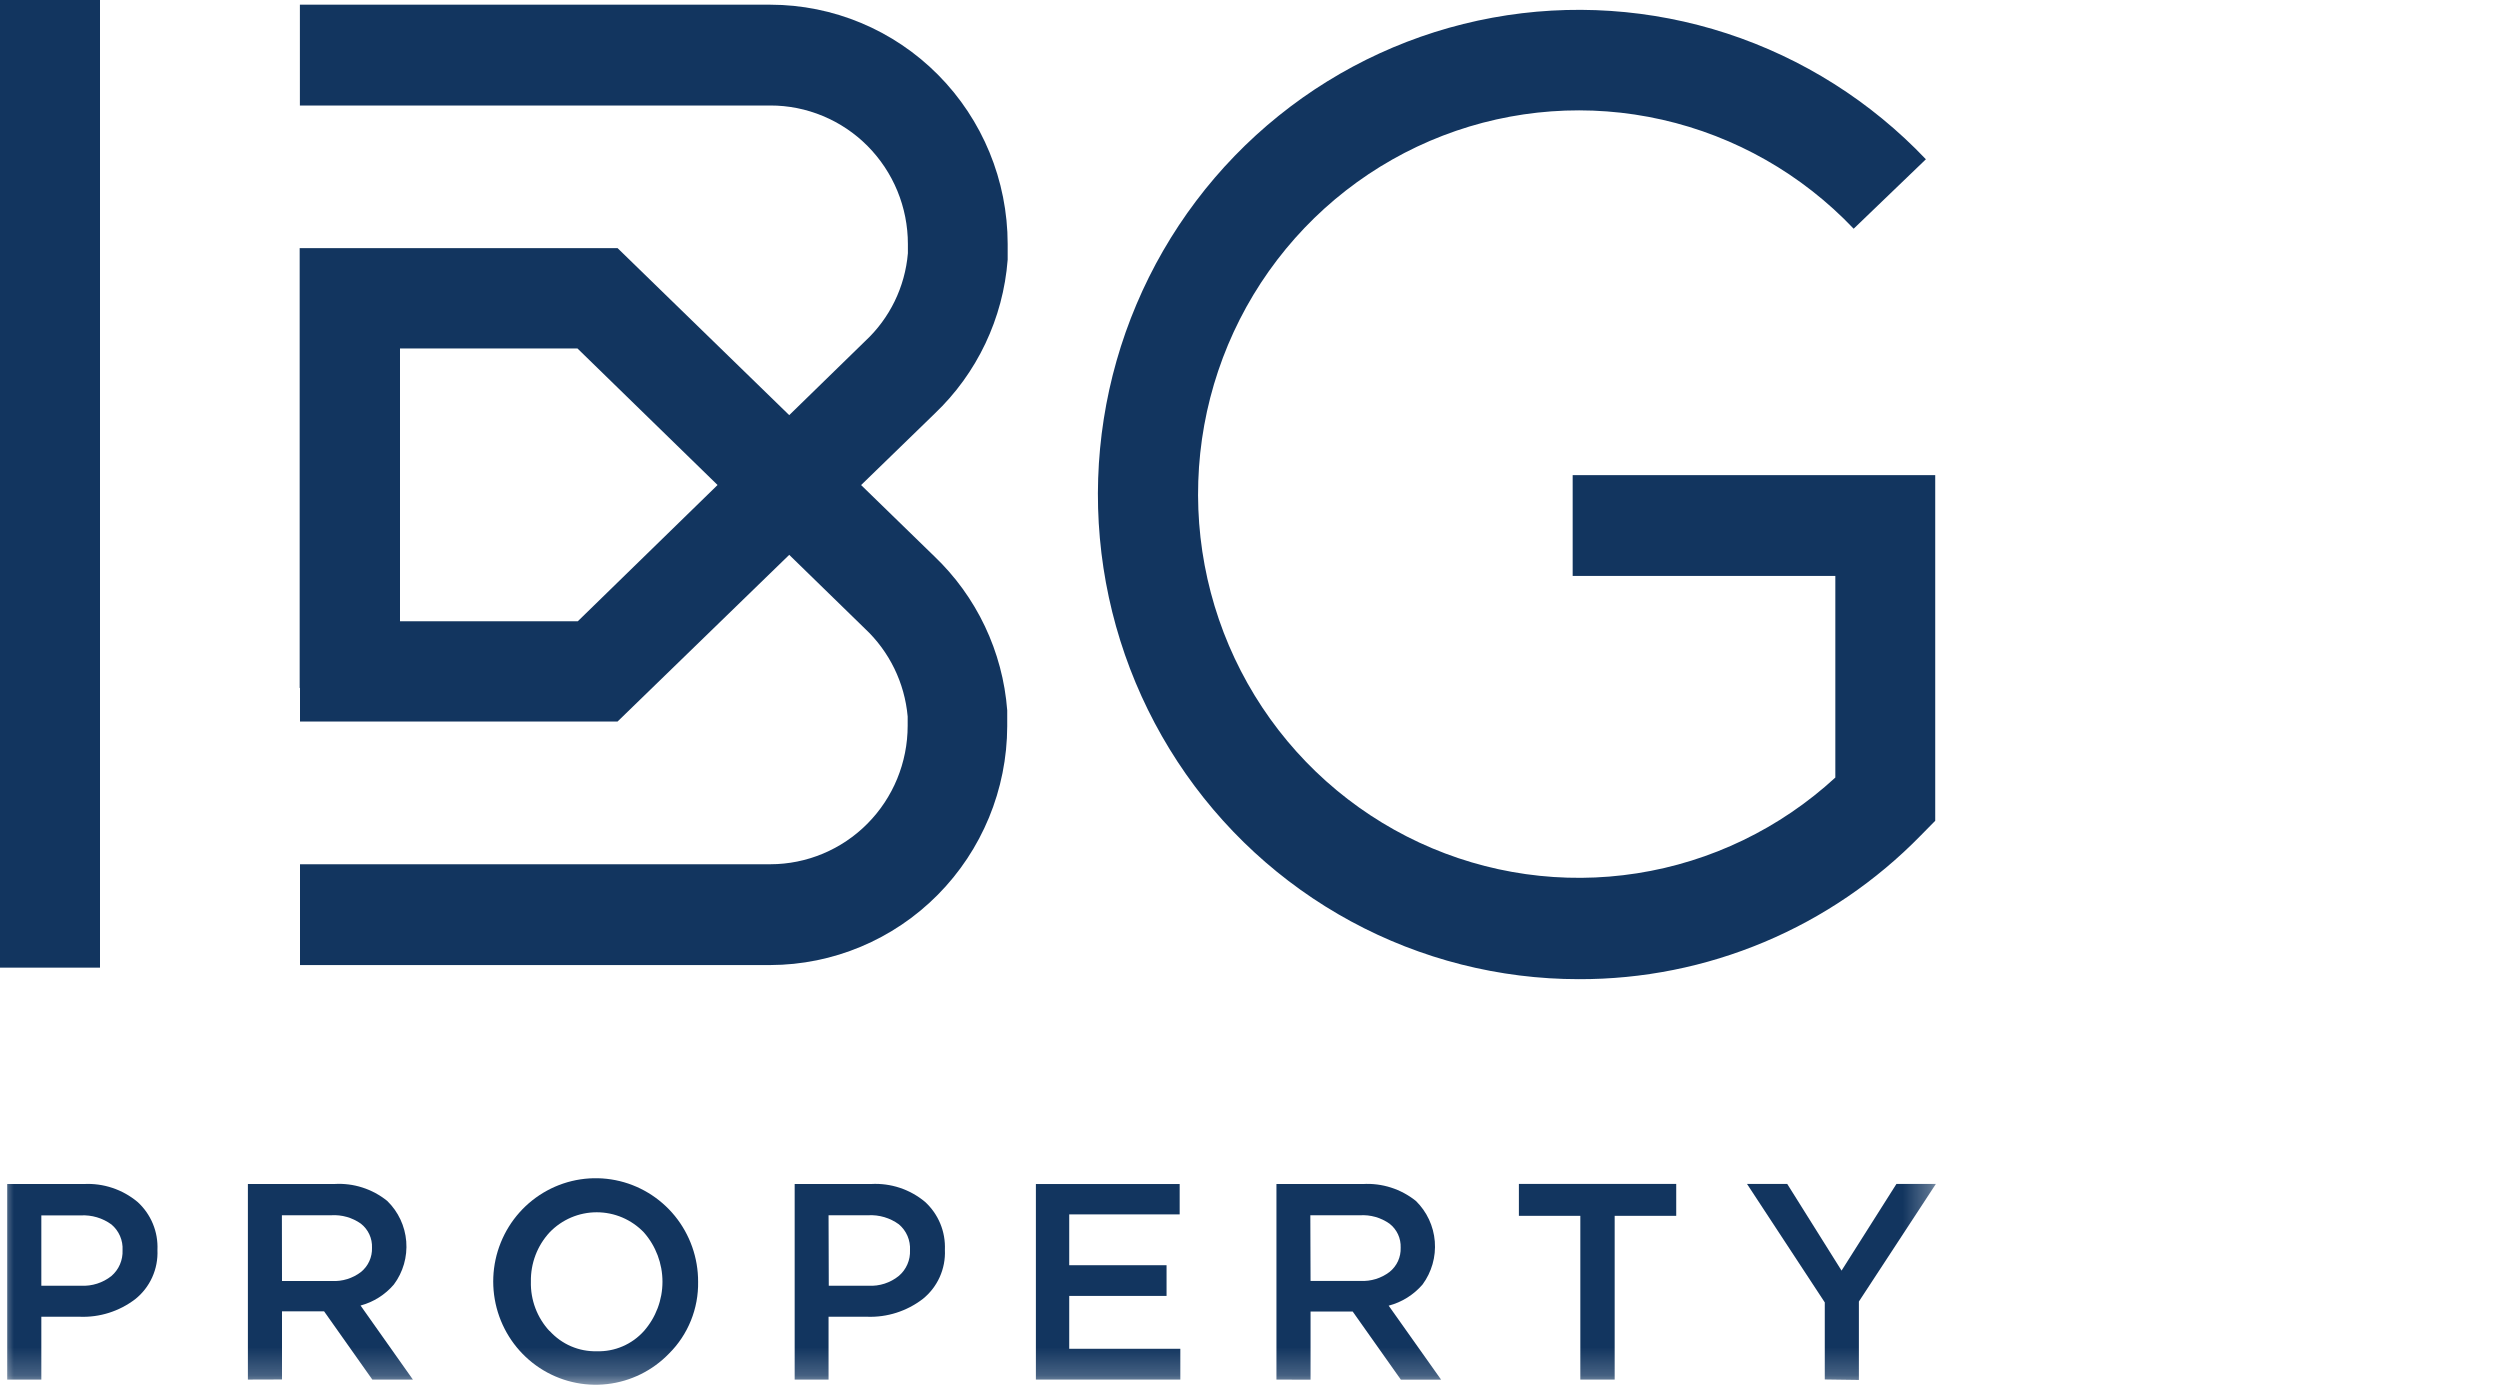
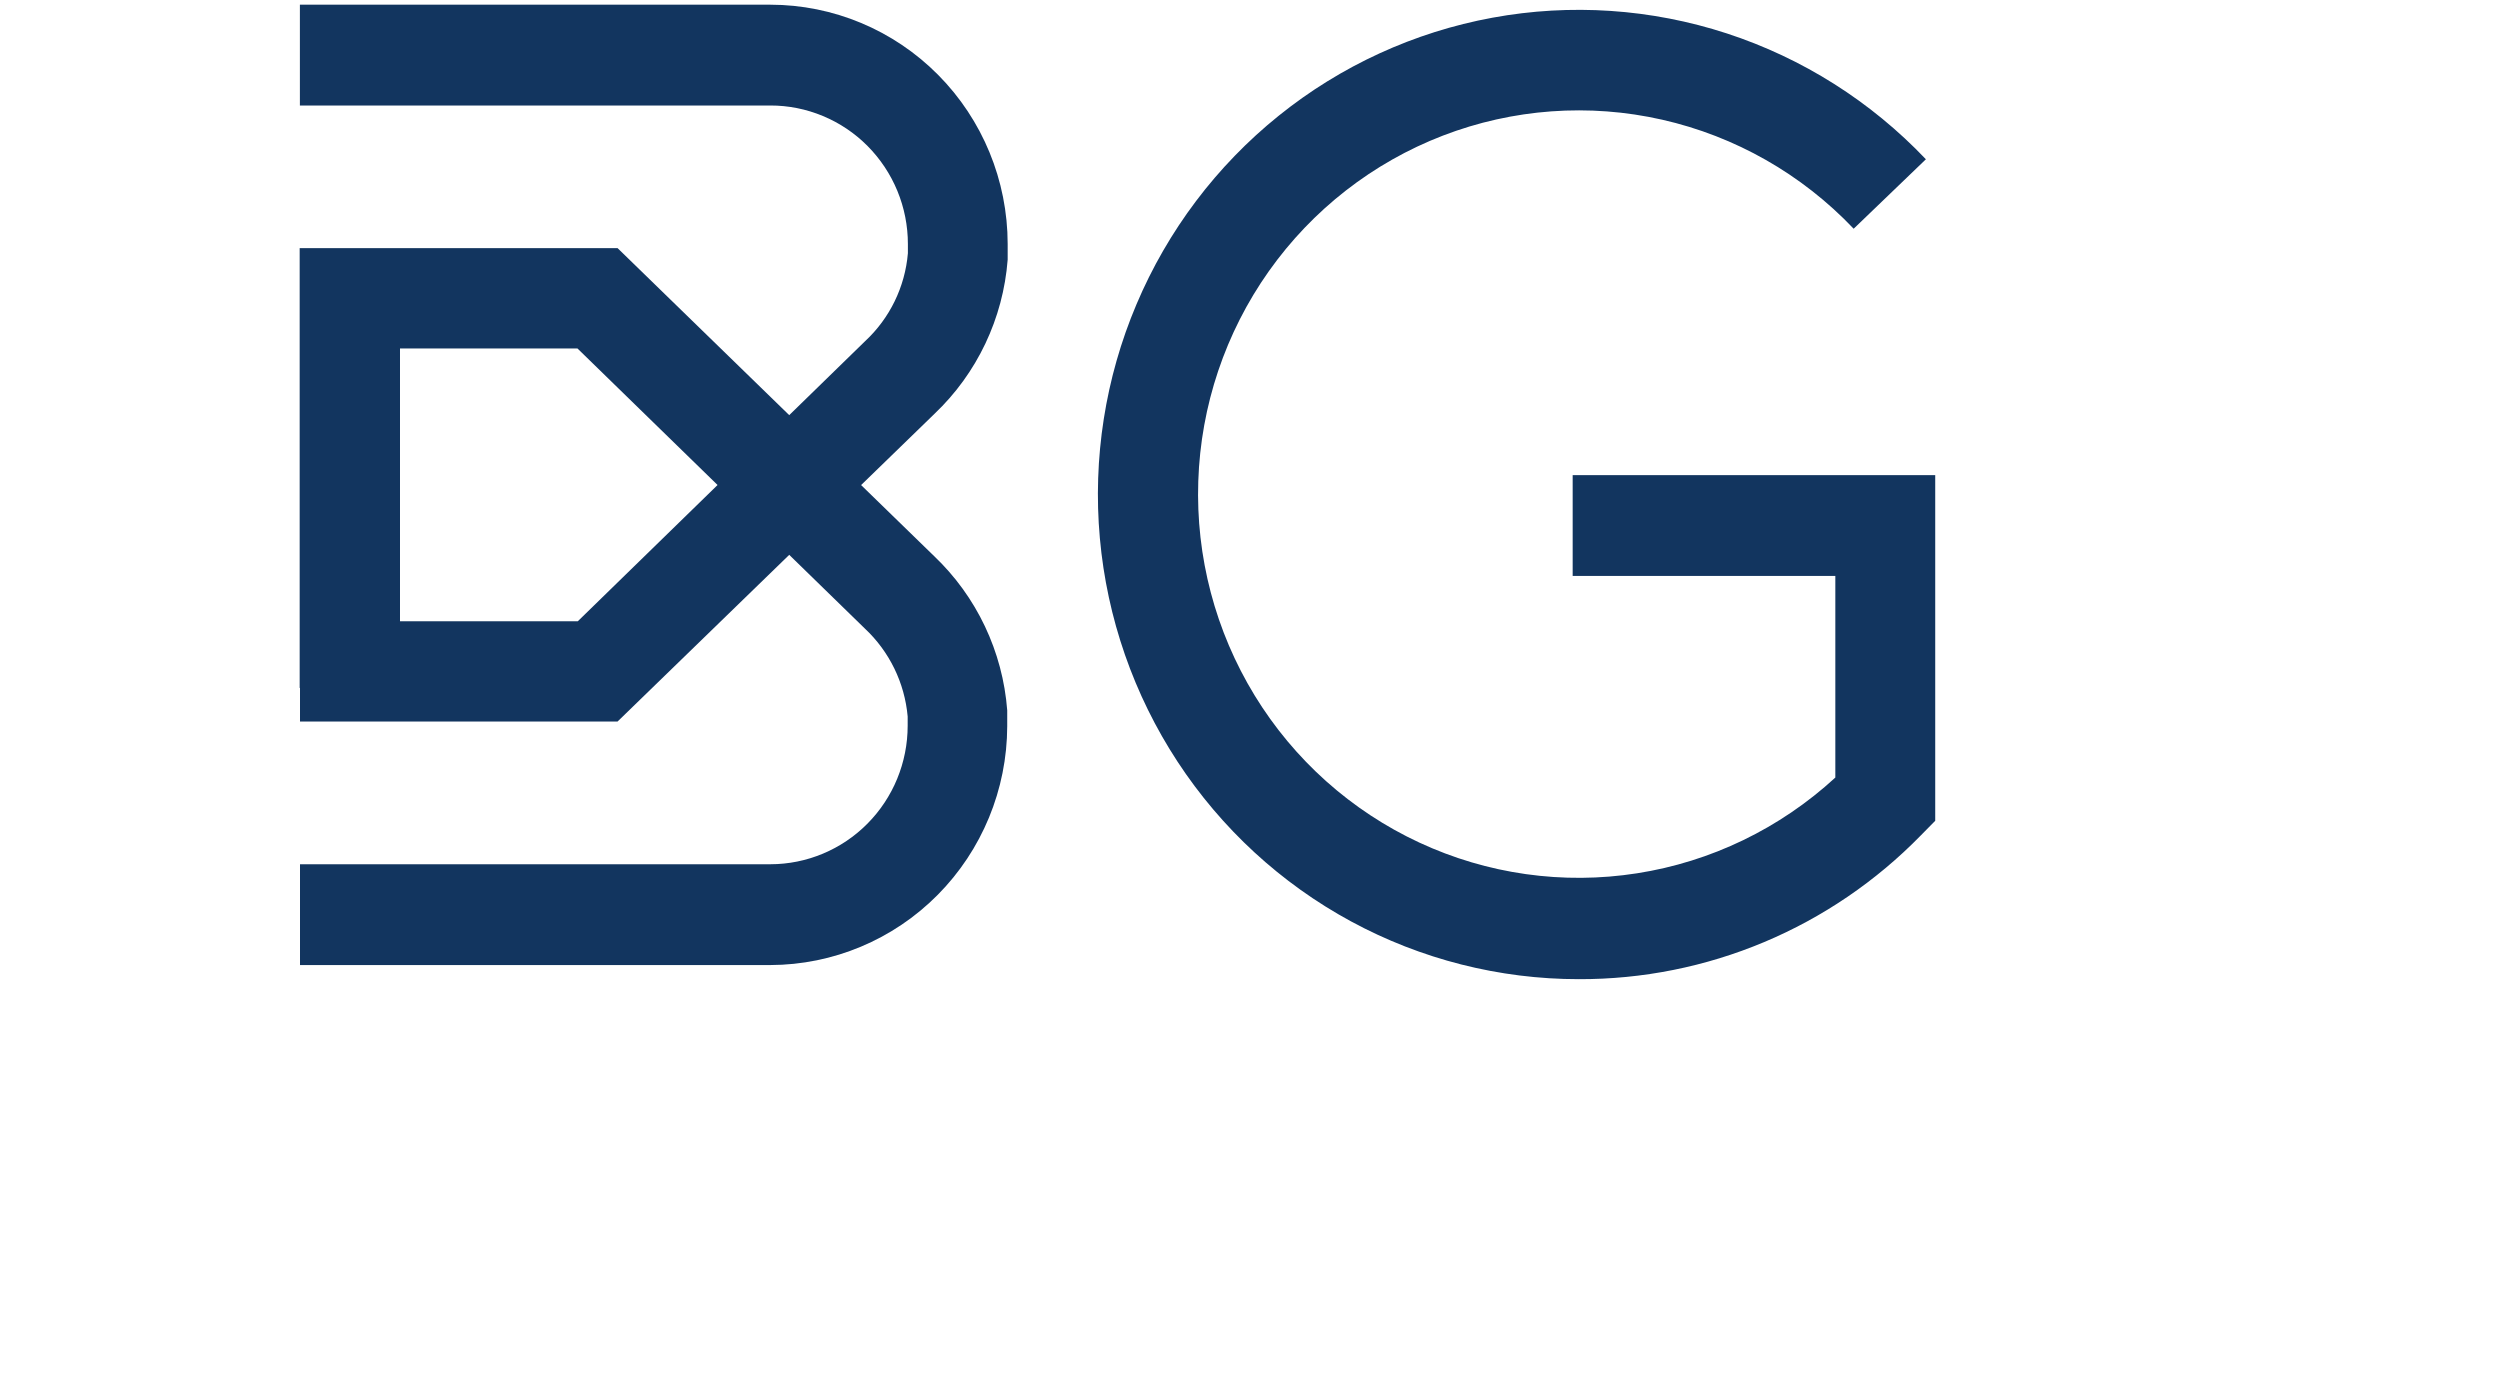
<svg xmlns="http://www.w3.org/2000/svg" width="90" height="50" viewBox="0 0 90 50" fill="none">
  <mask id="mask0_2016_168" style="mask-type:luminance" maskUnits="userSpaceOnUse" x="0" y="0" width="70" height="50">
-     <path d="M69.692 0H0V49.786H69.692V0Z" fill="white" />
-   </mask>
+     </mask>
  <g mask="url(#mask0_2016_168)">
    <path d="M0.26 49.666V42.625H3.016C3.719 42.587 4.41 42.818 4.952 43.27C5.191 43.487 5.379 43.755 5.503 44.054C5.627 44.353 5.683 44.676 5.668 45C5.683 45.338 5.619 45.675 5.48 45.982C5.341 46.291 5.131 46.56 4.868 46.77C4.294 47.208 3.587 47.432 2.868 47.403H1.488V49.666H0.26ZM1.488 46.286H2.916C3.311 46.307 3.701 46.183 4.012 45.936C4.144 45.822 4.249 45.679 4.318 45.519C4.387 45.358 4.42 45.183 4.412 45.008C4.422 44.833 4.391 44.658 4.321 44.496C4.252 44.336 4.146 44.193 4.012 44.081C3.692 43.848 3.302 43.733 2.908 43.754H1.488V46.286Z" fill="#12355F" />
-     <path d="M8.924 49.665V42.624H12.036C12.724 42.582 13.402 42.799 13.94 43.233C14.337 43.619 14.581 44.138 14.625 44.692C14.669 45.246 14.511 45.797 14.18 46.241C13.865 46.61 13.447 46.874 12.98 46.999L14.864 49.665H13.404L11.668 47.209H10.152V49.661L8.924 49.665ZM10.152 46.116H11.948C12.323 46.136 12.692 46.022 12.992 45.794C13.122 45.689 13.226 45.556 13.295 45.404C13.364 45.252 13.398 45.086 13.392 44.919C13.399 44.753 13.366 44.587 13.296 44.436C13.227 44.286 13.122 44.154 12.992 44.052C12.68 43.832 12.304 43.726 11.924 43.749H10.148L10.152 46.116Z" fill="#12355F" />
-     <path d="M24.092 48.721C23.496 49.341 22.705 49.732 21.854 49.828C21.003 49.924 20.146 49.719 19.429 49.247C18.712 48.776 18.18 48.067 17.924 47.243C17.669 46.42 17.705 45.532 18.028 44.733C18.351 43.933 18.939 43.272 19.693 42.862C20.446 42.452 21.318 42.319 22.158 42.486C22.998 42.653 23.754 43.11 24.297 43.777C24.839 44.445 25.135 45.282 25.132 46.145C25.14 46.623 25.052 47.097 24.873 47.54C24.694 47.983 24.429 48.385 24.092 48.721ZM19.788 47.915C20.003 48.153 20.266 48.341 20.559 48.467C20.852 48.593 21.169 48.654 21.488 48.645C21.805 48.655 22.121 48.595 22.413 48.469C22.705 48.344 22.967 48.156 23.18 47.919C23.611 47.429 23.849 46.797 23.849 46.143C23.849 45.489 23.611 44.857 23.18 44.367C22.96 44.137 22.696 43.955 22.404 43.83C22.112 43.706 21.799 43.642 21.482 43.642C21.165 43.642 20.852 43.706 20.56 43.83C20.268 43.955 20.004 44.137 19.784 44.367C19.341 44.847 19.101 45.481 19.112 46.137C19.095 46.797 19.336 47.437 19.784 47.919L19.788 47.915Z" fill="#12355F" />
    <path d="M28.608 49.665V42.624H31.364C32.066 42.585 32.758 42.814 33.3 43.266C33.538 43.483 33.726 43.751 33.85 44.05C33.974 44.349 34.03 44.672 34.016 44.995C34.032 45.333 33.967 45.67 33.828 45.978C33.689 46.286 33.479 46.556 33.216 46.766C32.642 47.204 31.936 47.43 31.216 47.403H29.828V49.665H28.608ZM29.836 46.286H31.264C31.66 46.309 32.051 46.182 32.36 45.931C32.492 45.818 32.597 45.676 32.666 45.516C32.736 45.356 32.768 45.182 32.76 45.008C32.77 44.831 32.739 44.656 32.67 44.494C32.6 44.332 32.494 44.189 32.36 44.076C32.04 43.843 31.65 43.728 31.256 43.749H29.828L29.836 46.286Z" fill="#12355F" />
    <path d="M37.292 49.665V42.625H42.468V43.718H38.492V45.548H41.996V46.653H38.492V48.556H42.492V49.665H37.292Z" fill="#12355F" />
    <path d="M45.952 49.665V42.625H49.064C49.753 42.584 50.432 42.801 50.972 43.234C51.367 43.621 51.609 44.139 51.653 44.692C51.697 45.246 51.54 45.796 51.212 46.242C50.891 46.614 50.466 46.88 49.992 47.004L51.88 49.669H50.432L48.696 47.214H47.18V49.669L45.952 49.665ZM47.18 46.113H48.976C49.352 46.133 49.723 46.019 50.024 45.79C50.154 45.686 50.258 45.553 50.328 45.401C50.397 45.249 50.43 45.083 50.424 44.915C50.43 44.75 50.398 44.585 50.328 44.435C50.258 44.285 50.154 44.154 50.024 44.053C49.712 43.833 49.336 43.726 48.956 43.75H47.172L47.18 46.113Z" fill="#12355F" />
    <path d="M56.892 49.665V43.77H54.68V42.621H60.344V43.77H58.128V49.665H56.892Z" fill="#12355F" />
-     <path d="M65.692 49.661V46.887L62.892 42.621H64.34L66.296 45.742L68.272 42.621H69.692L66.92 46.855V49.678L65.692 49.661Z" fill="#12355F" />
+     <path d="M65.692 49.661V46.887L62.892 42.621L66.296 45.742L68.272 42.621H69.692L66.92 46.855V49.678L65.692 49.661Z" fill="#12355F" />
  </g>
  <path d="M22.232 25.975H10.8V10.161H14.4V22.366H20.8L31.14 12.286C32.03 11.461 32.581 10.331 32.684 9.117C32.684 9.008 32.684 8.895 32.684 8.786C32.684 8.131 32.556 7.482 32.307 6.876C32.058 6.271 31.693 5.721 31.233 5.257C30.774 4.794 30.228 4.427 29.627 4.177C29.026 3.926 28.382 3.797 27.732 3.798H10.796V0.169H27.732C29.997 0.171 32.169 1.079 33.771 2.694C35.373 4.309 36.274 6.498 36.276 8.782C36.276 8.971 36.276 9.185 36.276 9.35C36.113 11.464 35.175 13.441 33.644 14.895L22.232 25.975Z" fill="#12355F" />
  <path d="M27.732 34.742H10.8V31.113H27.732C29.043 31.112 30.3 30.587 31.227 29.652C32.154 28.718 32.675 27.451 32.676 26.129C32.676 26.016 32.676 25.907 32.676 25.794C32.568 24.582 32.018 23.453 31.132 22.625L20.788 12.544H14.388V24.766H10.788V8.932H22.232L33.624 20.016C35.158 21.473 36.098 23.454 36.26 25.573C36.26 25.762 36.26 25.952 36.26 26.145C36.254 28.423 35.353 30.606 33.755 32.217C32.157 33.828 29.992 34.736 27.732 34.742Z" fill="#12355F" />
-   <path d="M3.6 0H0V34.835H3.6V0Z" fill="#12355F" />
  <path d="M56.836 35.25C53.974 35.25 51.156 34.535 48.635 33.169C46.114 31.802 43.969 29.827 42.391 27.419C40.814 25.012 39.853 22.248 39.595 19.374C39.337 16.5 39.79 13.607 40.914 10.954C42.037 8.3 43.796 5.968 46.032 4.168C48.269 2.367 50.914 1.154 53.73 0.637C56.546 0.12 59.445 0.315 62.168 1.204C64.89 2.094 67.352 3.65 69.332 5.734L66.732 8.234C64.867 6.27 62.469 4.905 59.838 4.309C57.208 3.713 54.461 3.913 51.942 4.883C49.423 5.854 47.244 7.552 45.678 9.764C44.112 11.977 43.228 14.606 43.138 17.323C43.047 20.04 43.753 22.723 45.168 25.037C46.583 27.351 48.644 29.192 51.092 30.331C53.54 31.47 56.268 31.856 58.932 31.439C61.597 31.023 64.08 29.824 66.072 27.992V20.733H56.616V17.105H69.668V29.548L69.148 30.076C67.541 31.722 65.624 33.027 63.51 33.915C61.396 34.803 59.126 35.257 56.836 35.25Z" fill="#12355F" />
</svg>